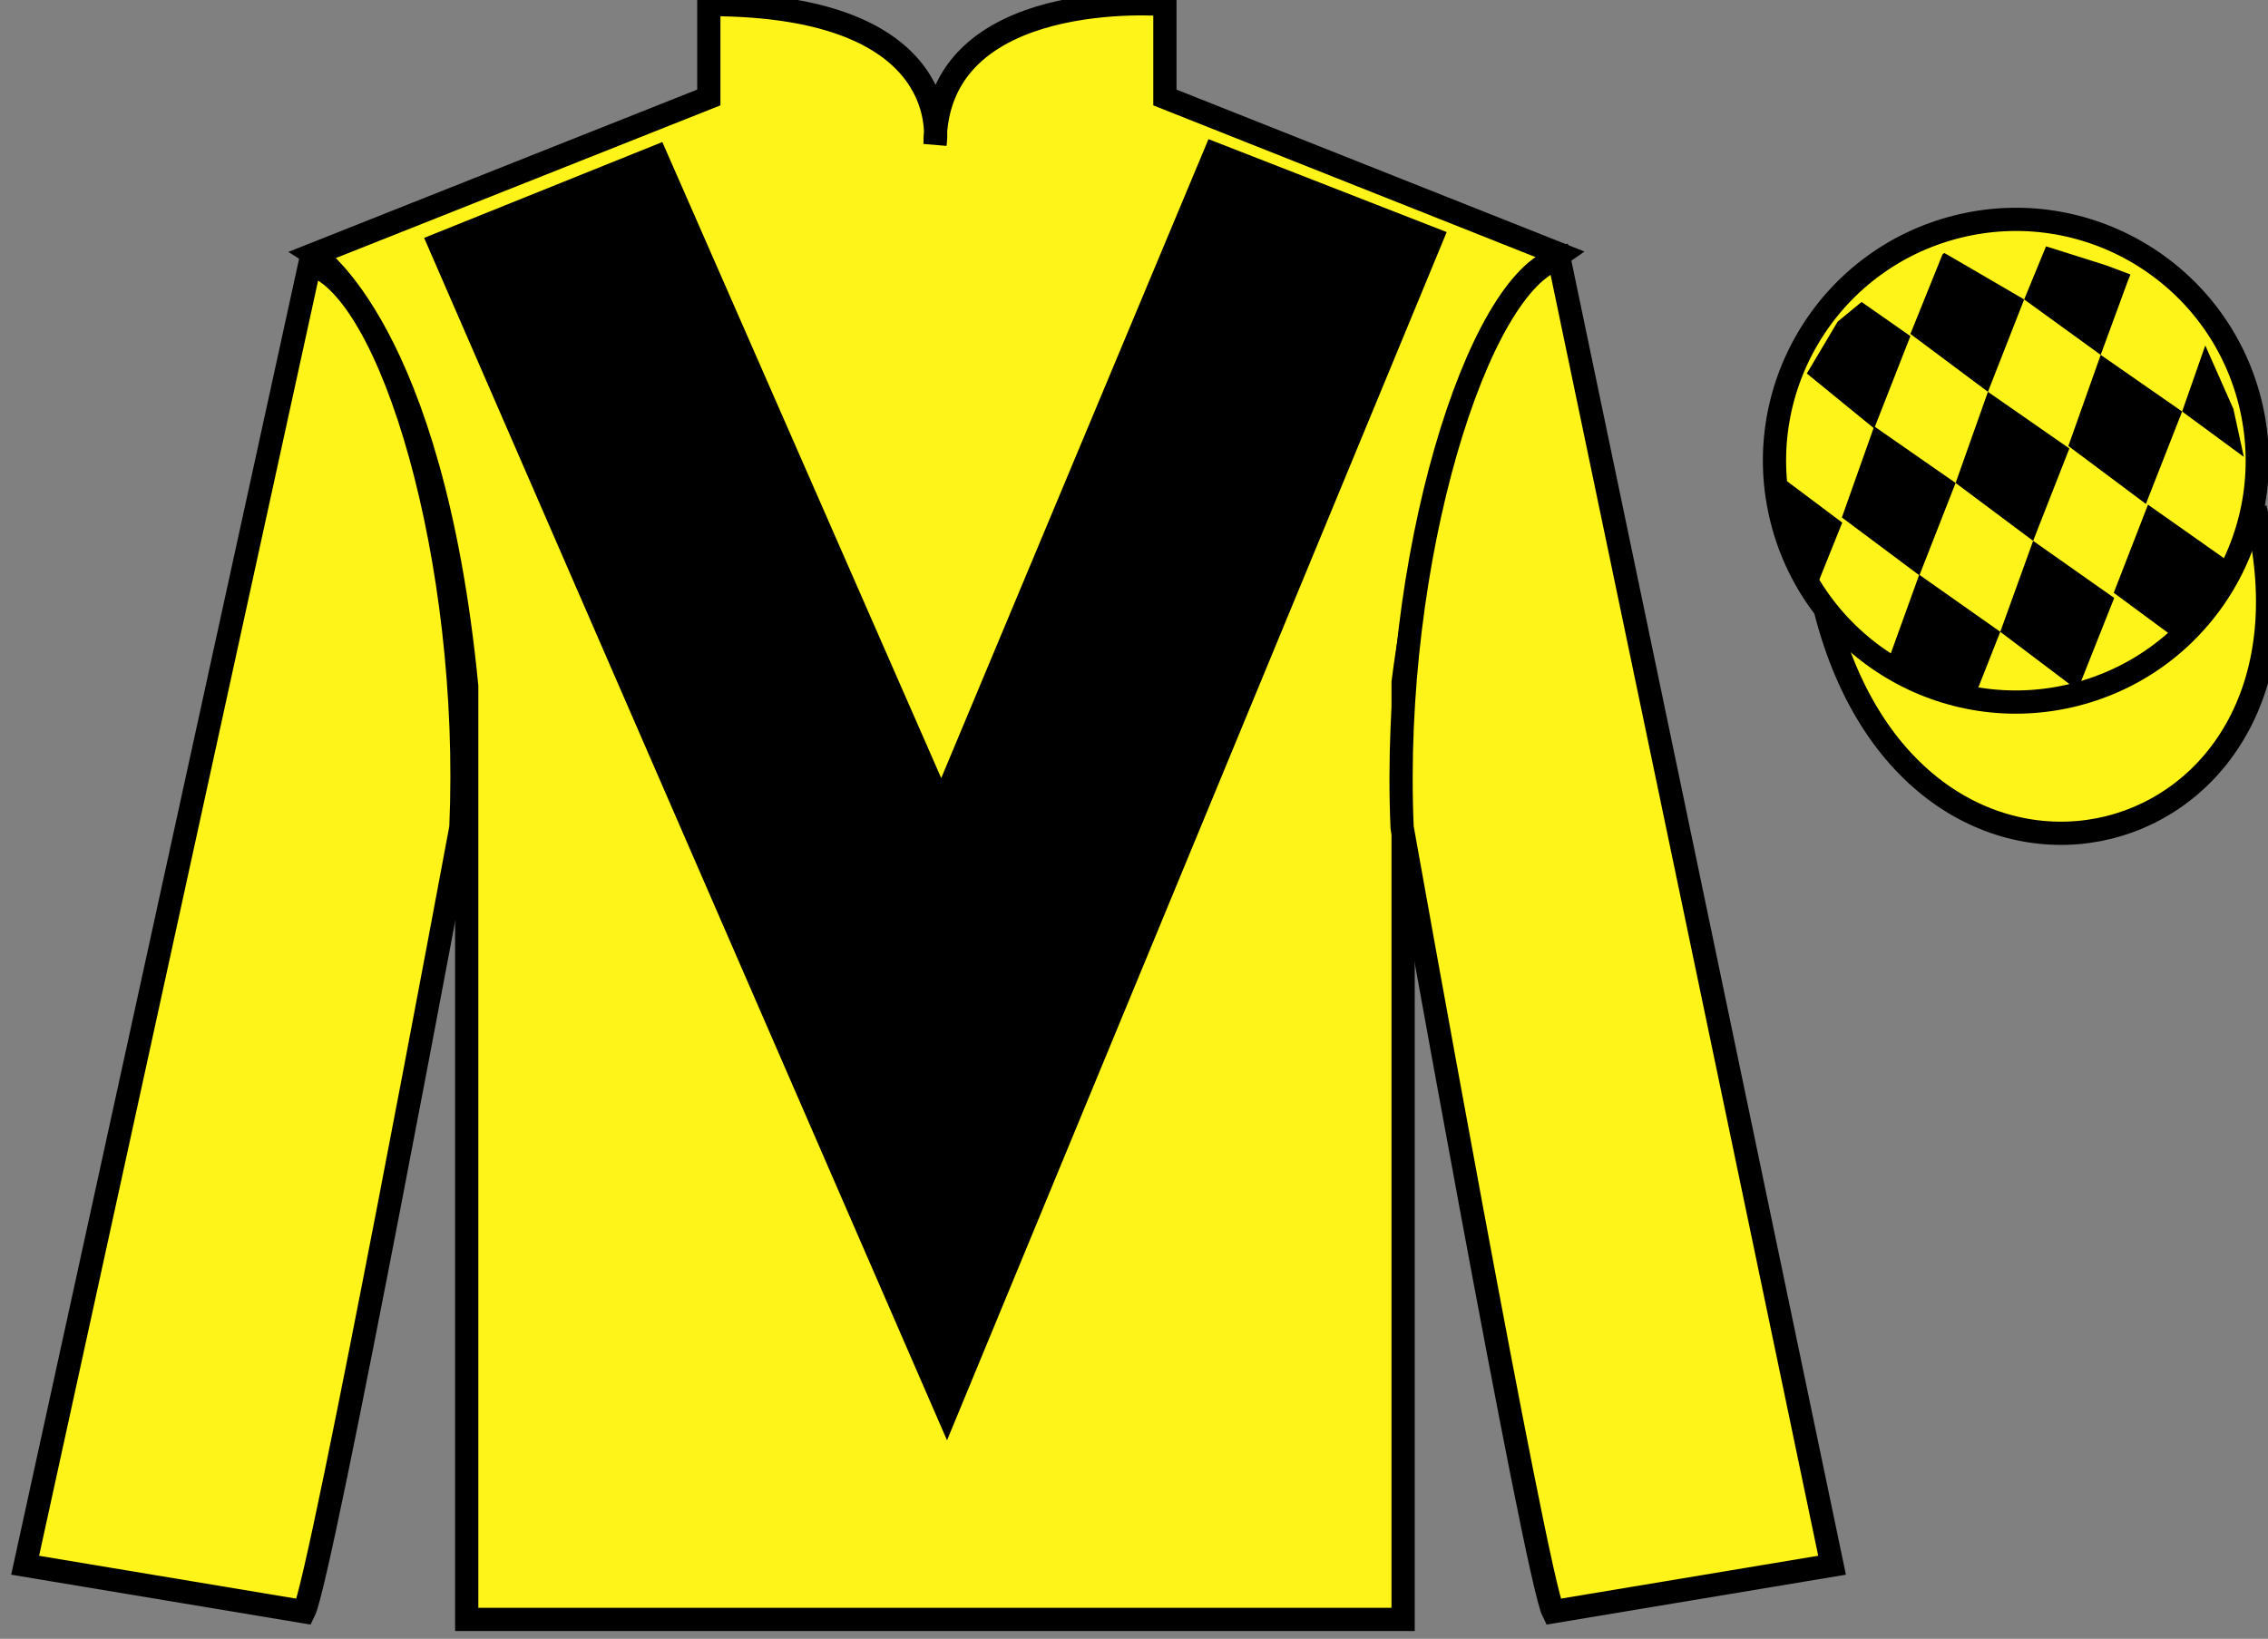
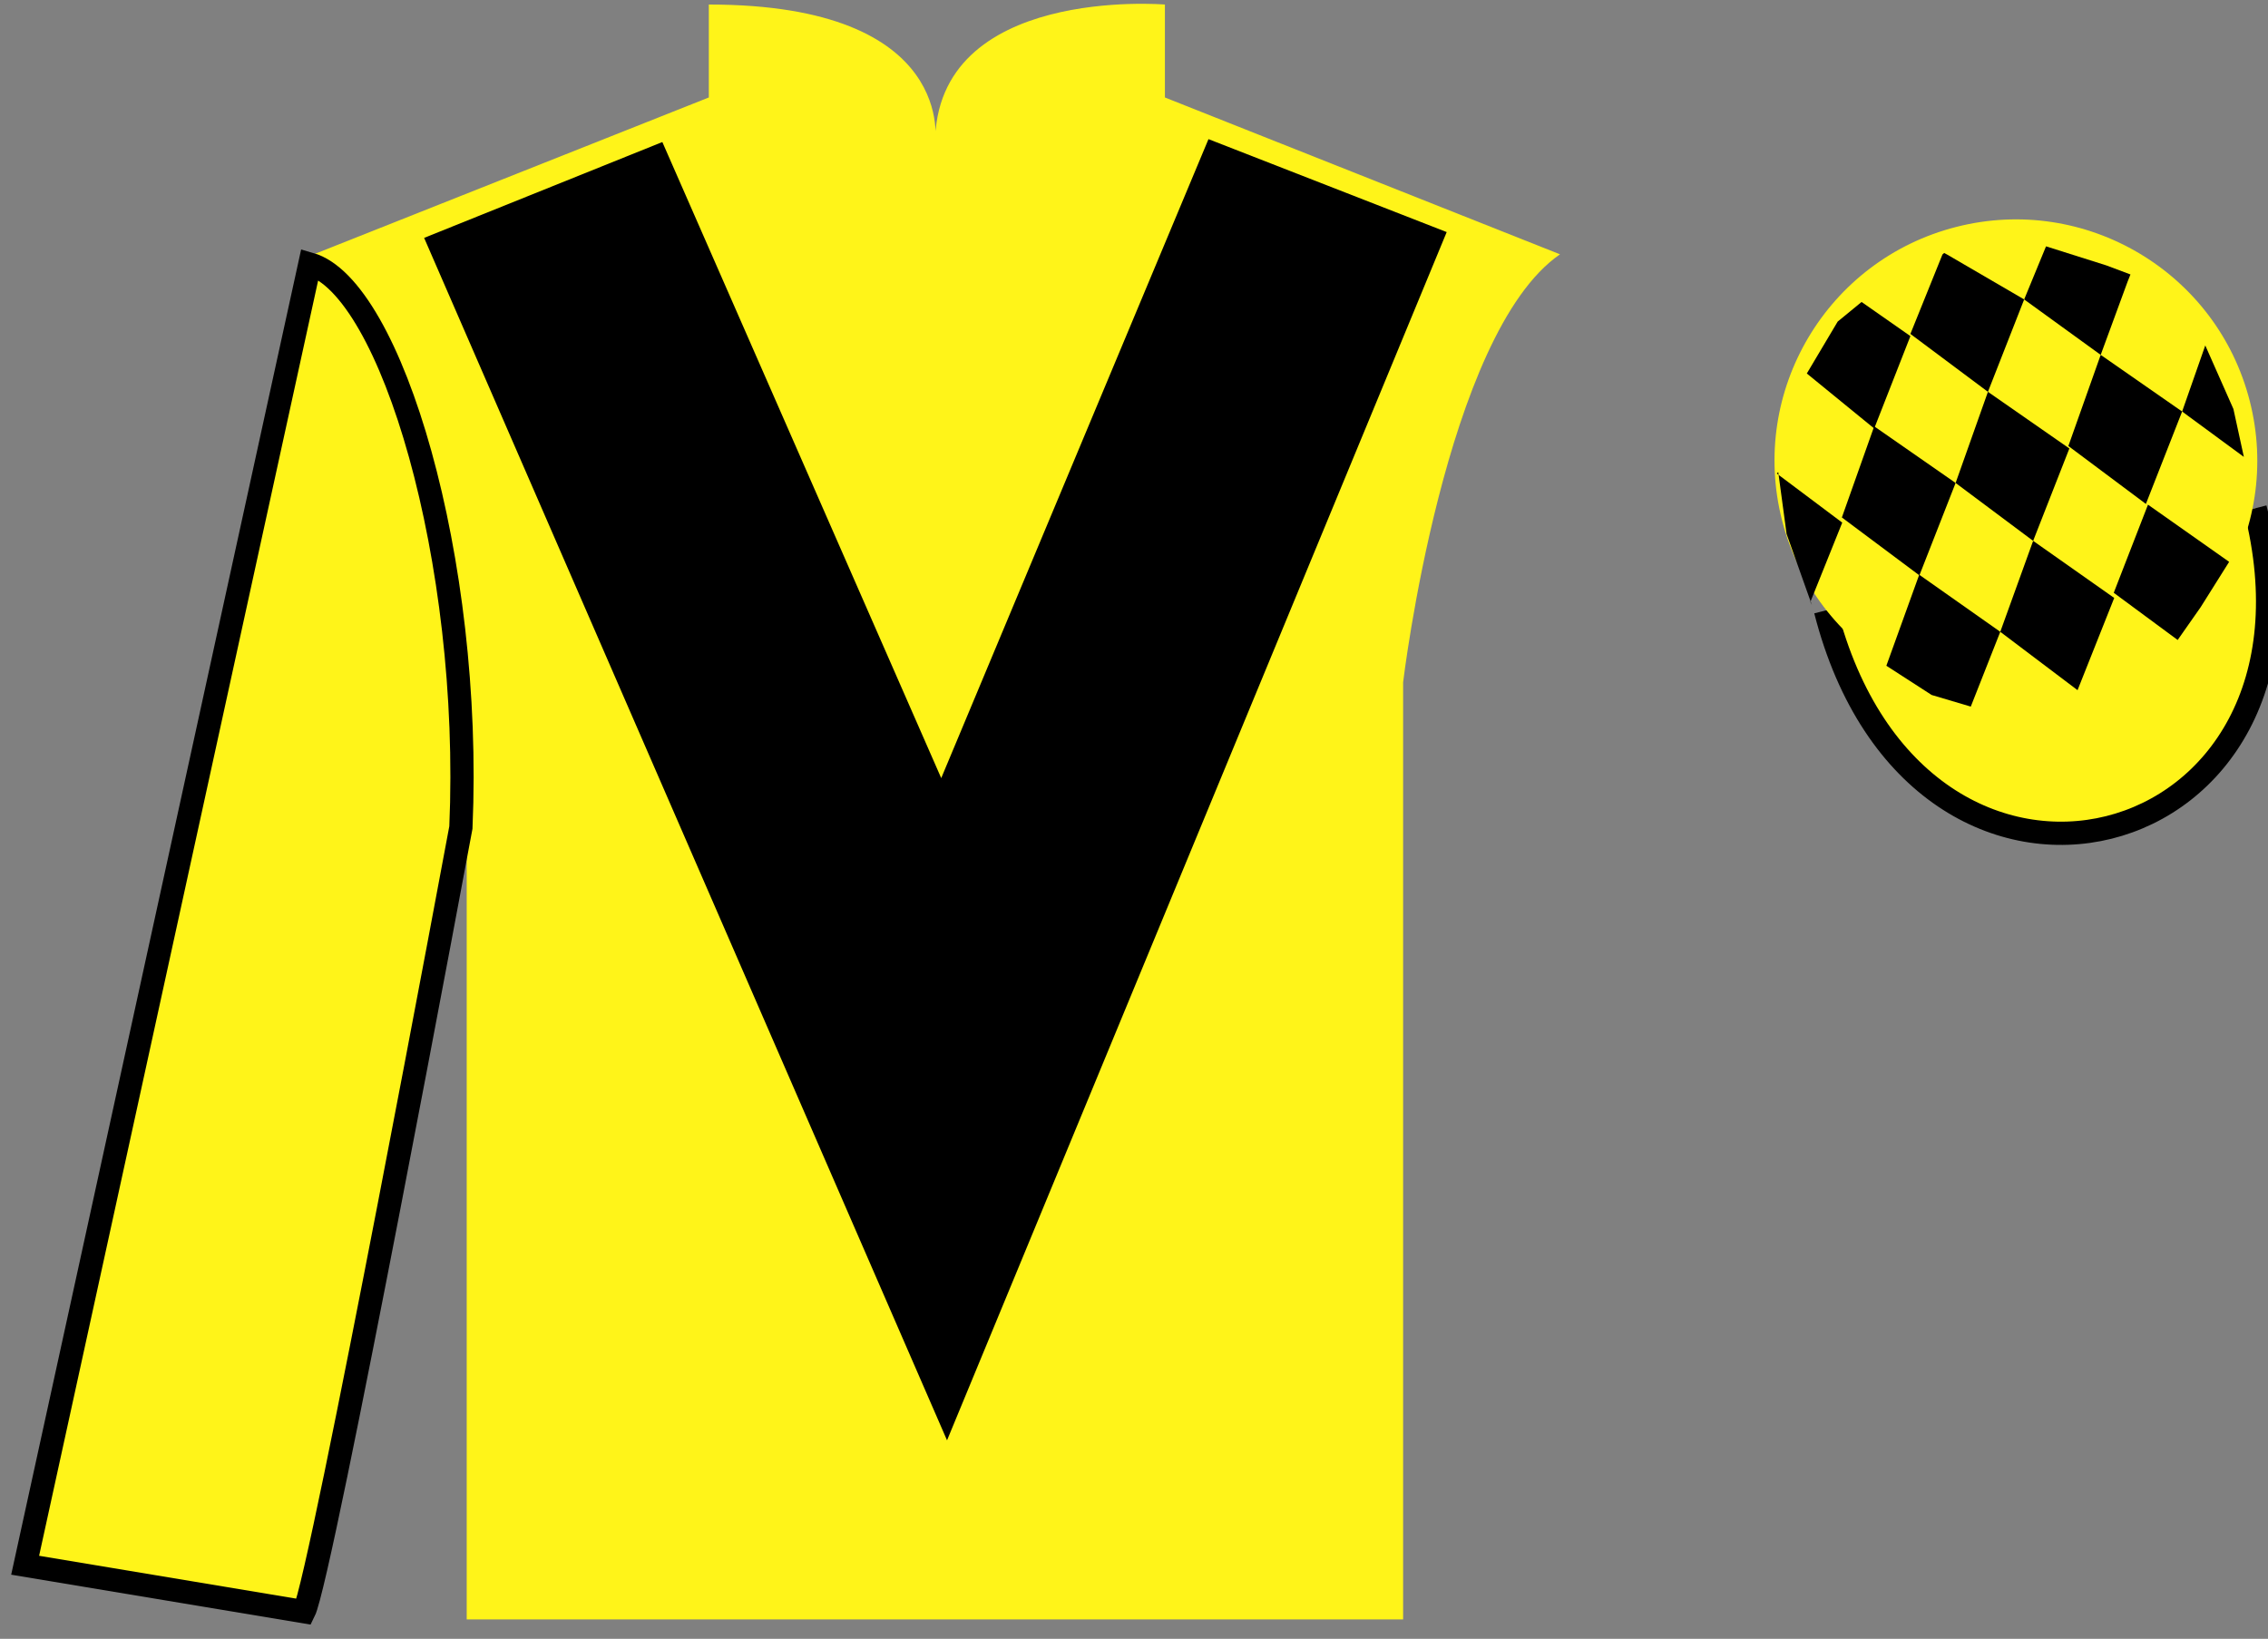
<svg xmlns="http://www.w3.org/2000/svg" width="97.59pt" height="70.53pt" viewBox="0 0 97.59 70.53" version="1.1">
  <rect x="0" y="0" width="97.59" height="70.53" fill="#808080" stroke="none" />
  <g id="surface0">
    <path style=" stroke:none;fill-rule:nonzero;fill:rgb(100%,95.41%,10.001%);fill-opacity:1;" d="M 13.5 10.945 C 13.5 10.945 18.582 14.195 20.082 29.531 C 20.082 29.531 20.082 44.531 20.082 69.695 L 60.375 69.695 L 60.375 29.363 C 60.375 29.363 62.168 14.363 67.125 10.945 L 50.125 4.195 L 50.125 0.195 C 50.125 0.195 40.234 -0.637 40.234 6.195 C 40.234 6.195 41.25 0.195 30.5 0.195 L 30.5 4.195 L 13.5 10.945 " />
-     <path style="fill:none;stroke-width:10;stroke-linecap:butt;stroke-linejoin:miter;stroke:rgb(0%,0%,0%);stroke-opacity:1;stroke-miterlimit:4;" d="M 135 595.847 C 135 595.847 185.82 563.347 200.82 409.988 C 200.82 409.988 200.82 259.988 200.82 8.347 L 603.75 8.347 L 603.75 411.667 C 603.75 411.667 621.68 561.667 671.25 595.847 L 501.25 663.347 L 501.25 703.347 C 501.25 703.347 402.344 711.667 402.344 643.347 C 402.344 643.347 412.5 703.347 305 703.347 L 305 663.347 L 135 595.847 Z M 135 595.847 " transform="matrix(0.1,0,0,-0.1,0,70.53)" />
    <path style=" stroke:none;fill-rule:nonzero;fill:rgb(100%,95.41%,10.001%);fill-opacity:1;" d="M 13.082 69.363 C 13.832 67.863 19.832 35.613 19.832 35.613 C 20.332 24.113 16.832 12.363 13.332 11.363 L 1.082 67.363 L 13.082 69.363 " />
    <path style="fill:none;stroke-width:10;stroke-linecap:butt;stroke-linejoin:miter;stroke:rgb(0%,0%,0%);stroke-opacity:1;stroke-miterlimit:4;" d="M 130.82 11.667 C 138.32 26.667 198.32 349.167 198.32 349.167 C 203.32 464.167 168.32 581.667 133.32 591.667 L 10.82 31.667 L 130.82 11.667 Z M 130.82 11.667 " transform="matrix(0.1,0,0,-0.1,0,70.53)" />
-     <path style=" stroke:none;fill-rule:nonzero;fill:rgb(100%,95.41%,10.001%);fill-opacity:1;" d="M 78.832 67.363 L 67.082 11.113 C 63.582 12.113 59.832 24.113 60.332 35.613 C 60.332 35.613 66.082 67.863 66.832 69.363 L 78.832 67.363 " />
-     <path style="fill:none;stroke-width:10;stroke-linecap:butt;stroke-linejoin:miter;stroke:rgb(0%,0%,0%);stroke-opacity:1;stroke-miterlimit:4;" d="M 788.32 31.667 L 670.82 594.167 C 635.82 584.167 598.32 464.167 603.32 349.167 C 603.32 349.167 660.82 26.667 668.32 11.667 L 788.32 31.667 Z M 788.32 31.667 " transform="matrix(0.1,0,0,-0.1,0,70.53)" />
    <path style="fill-rule:nonzero;fill:rgb(100%,95.41%,10.001%);fill-opacity:1;stroke-width:10;stroke-linecap:butt;stroke-linejoin:miter;stroke:rgb(0%,0%,0%);stroke-opacity:1;stroke-miterlimit:4;" d="M 785.508 442.566 C 825.234 286.941 1009.18 334.519 970.391 486.55 " transform="matrix(0.1,0,0,-0.1,0,70.53)" />
    <path style=" stroke:none;fill-rule:nonzero;fill:rgb(0%,0%,0%);fill-opacity:1;" d="M 28.5 6.113 L 40.5 33.488 L 52 5.988 L 62.25 9.988 L 40.75 61.988 L 18.25 10.238 L 28.5 6.113 " />
    <path style=" stroke:none;fill-rule:nonzero;fill:rgb(100%,95.41%,10.001%);fill-opacity:1;" d="M 89.309 29.891 C 94.867 28.473 98.223 22.816 96.805 17.258 C 95.387 11.703 89.73 8.348 84.176 9.766 C 78.617 11.184 75.262 16.836 76.68 22.395 C 78.098 27.953 83.754 31.309 89.309 29.891 " />
-     <path style="fill:none;stroke-width:10;stroke-linecap:butt;stroke-linejoin:miter;stroke:rgb(0%,0%,0%);stroke-opacity:1;stroke-miterlimit:4;" d="M 893.086 406.394 C 948.672 420.573 982.227 477.136 968.047 532.722 C 953.867 588.269 897.305 621.823 841.758 607.644 C 786.172 593.464 752.617 536.941 766.797 481.355 C 780.977 425.769 837.539 392.214 893.086 406.394 Z M 893.086 406.394 " transform="matrix(0.1,0,0,-0.1,0,70.53)" />
    <path style=" stroke:none;fill-rule:nonzero;fill:rgb(0%,0%,0%);fill-opacity:1;" d="M 80.102 12.996 L 79.074 13.84 L 77.746 16.074 L 80.645 18.441 L 82.203 14.465 L 80.102 12.996 " />
    <path style=" stroke:none;fill-rule:nonzero;fill:rgb(0%,0%,0%);fill-opacity:1;" d="M 83.793 10.961 L 83.656 10.887 L 83.582 10.953 L 82.203 14.371 L 85.539 16.863 L 87.098 12.887 L 83.793 10.961 " />
    <path style=" stroke:none;fill-rule:nonzero;fill:rgb(0%,0%,0%);fill-opacity:1;" d="M 90.633 11.422 L 88.039 10.602 L 87.098 12.887 L 90.391 15.273 L 91.547 12.125 L 91.672 11.812 L 90.633 11.422 " />
    <path style=" stroke:none;fill-rule:nonzero;fill:rgb(0%,0%,0%);fill-opacity:1;" d="M 80.645 18.348 L 79.254 22.27 L 82.59 24.762 L 84.148 20.785 L 80.645 18.348 " />
    <path style=" stroke:none;fill-rule:nonzero;fill:rgb(0%,0%,0%);fill-opacity:1;" d="M 85.539 16.863 L 84.148 20.785 L 87.484 23.277 L 89.043 19.301 L 85.539 16.863 " />
    <path style=" stroke:none;fill-rule:nonzero;fill:rgb(0%,0%,0%);fill-opacity:1;" d="M 90.391 15.273 L 89 19.195 L 92.336 21.688 L 93.895 17.711 L 90.391 15.273 " />
    <path style=" stroke:none;fill-rule:nonzero;fill:rgb(0%,0%,0%);fill-opacity:1;" d="M 82.582 24.734 L 81.168 28.652 L 83.117 29.91 L 84.801 30.41 L 84.801 30.41 L 86.07 27.191 L 82.582 24.734 " />
    <path style=" stroke:none;fill-rule:nonzero;fill:rgb(0%,0%,0%);fill-opacity:1;" d="M 87.484 23.277 L 86.07 27.191 L 89.395 29.703 L 90.973 25.734 L 87.484 23.277 " />
    <path style=" stroke:none;fill-rule:nonzero;fill:rgb(0%,0%,0%);fill-opacity:1;" d="M 92.426 21.719 L 90.953 25.512 L 93.703 27.543 L 93.703 27.543 L 94.691 26.133 L 95.918 24.18 L 92.426 21.719 " />
    <path style=" stroke:none;fill-rule:nonzero;fill:rgb(0%,0%,0%);fill-opacity:1;" d="M 76.453 20.379 L 76.516 20.316 L 76.875 22.977 L 77.961 26.031 L 77.898 25.906 L 79.27 22.492 L 76.453 20.379 " />
    <path style=" stroke:none;fill-rule:nonzero;fill:rgb(0%,0%,0%);fill-opacity:1;" d="M 94.891 14.867 L 94.891 14.867 L 93.895 17.711 L 96.551 19.664 L 96.551 19.664 L 96.102 17.602 L 94.891 14.867 " />
  </g>
</svg>